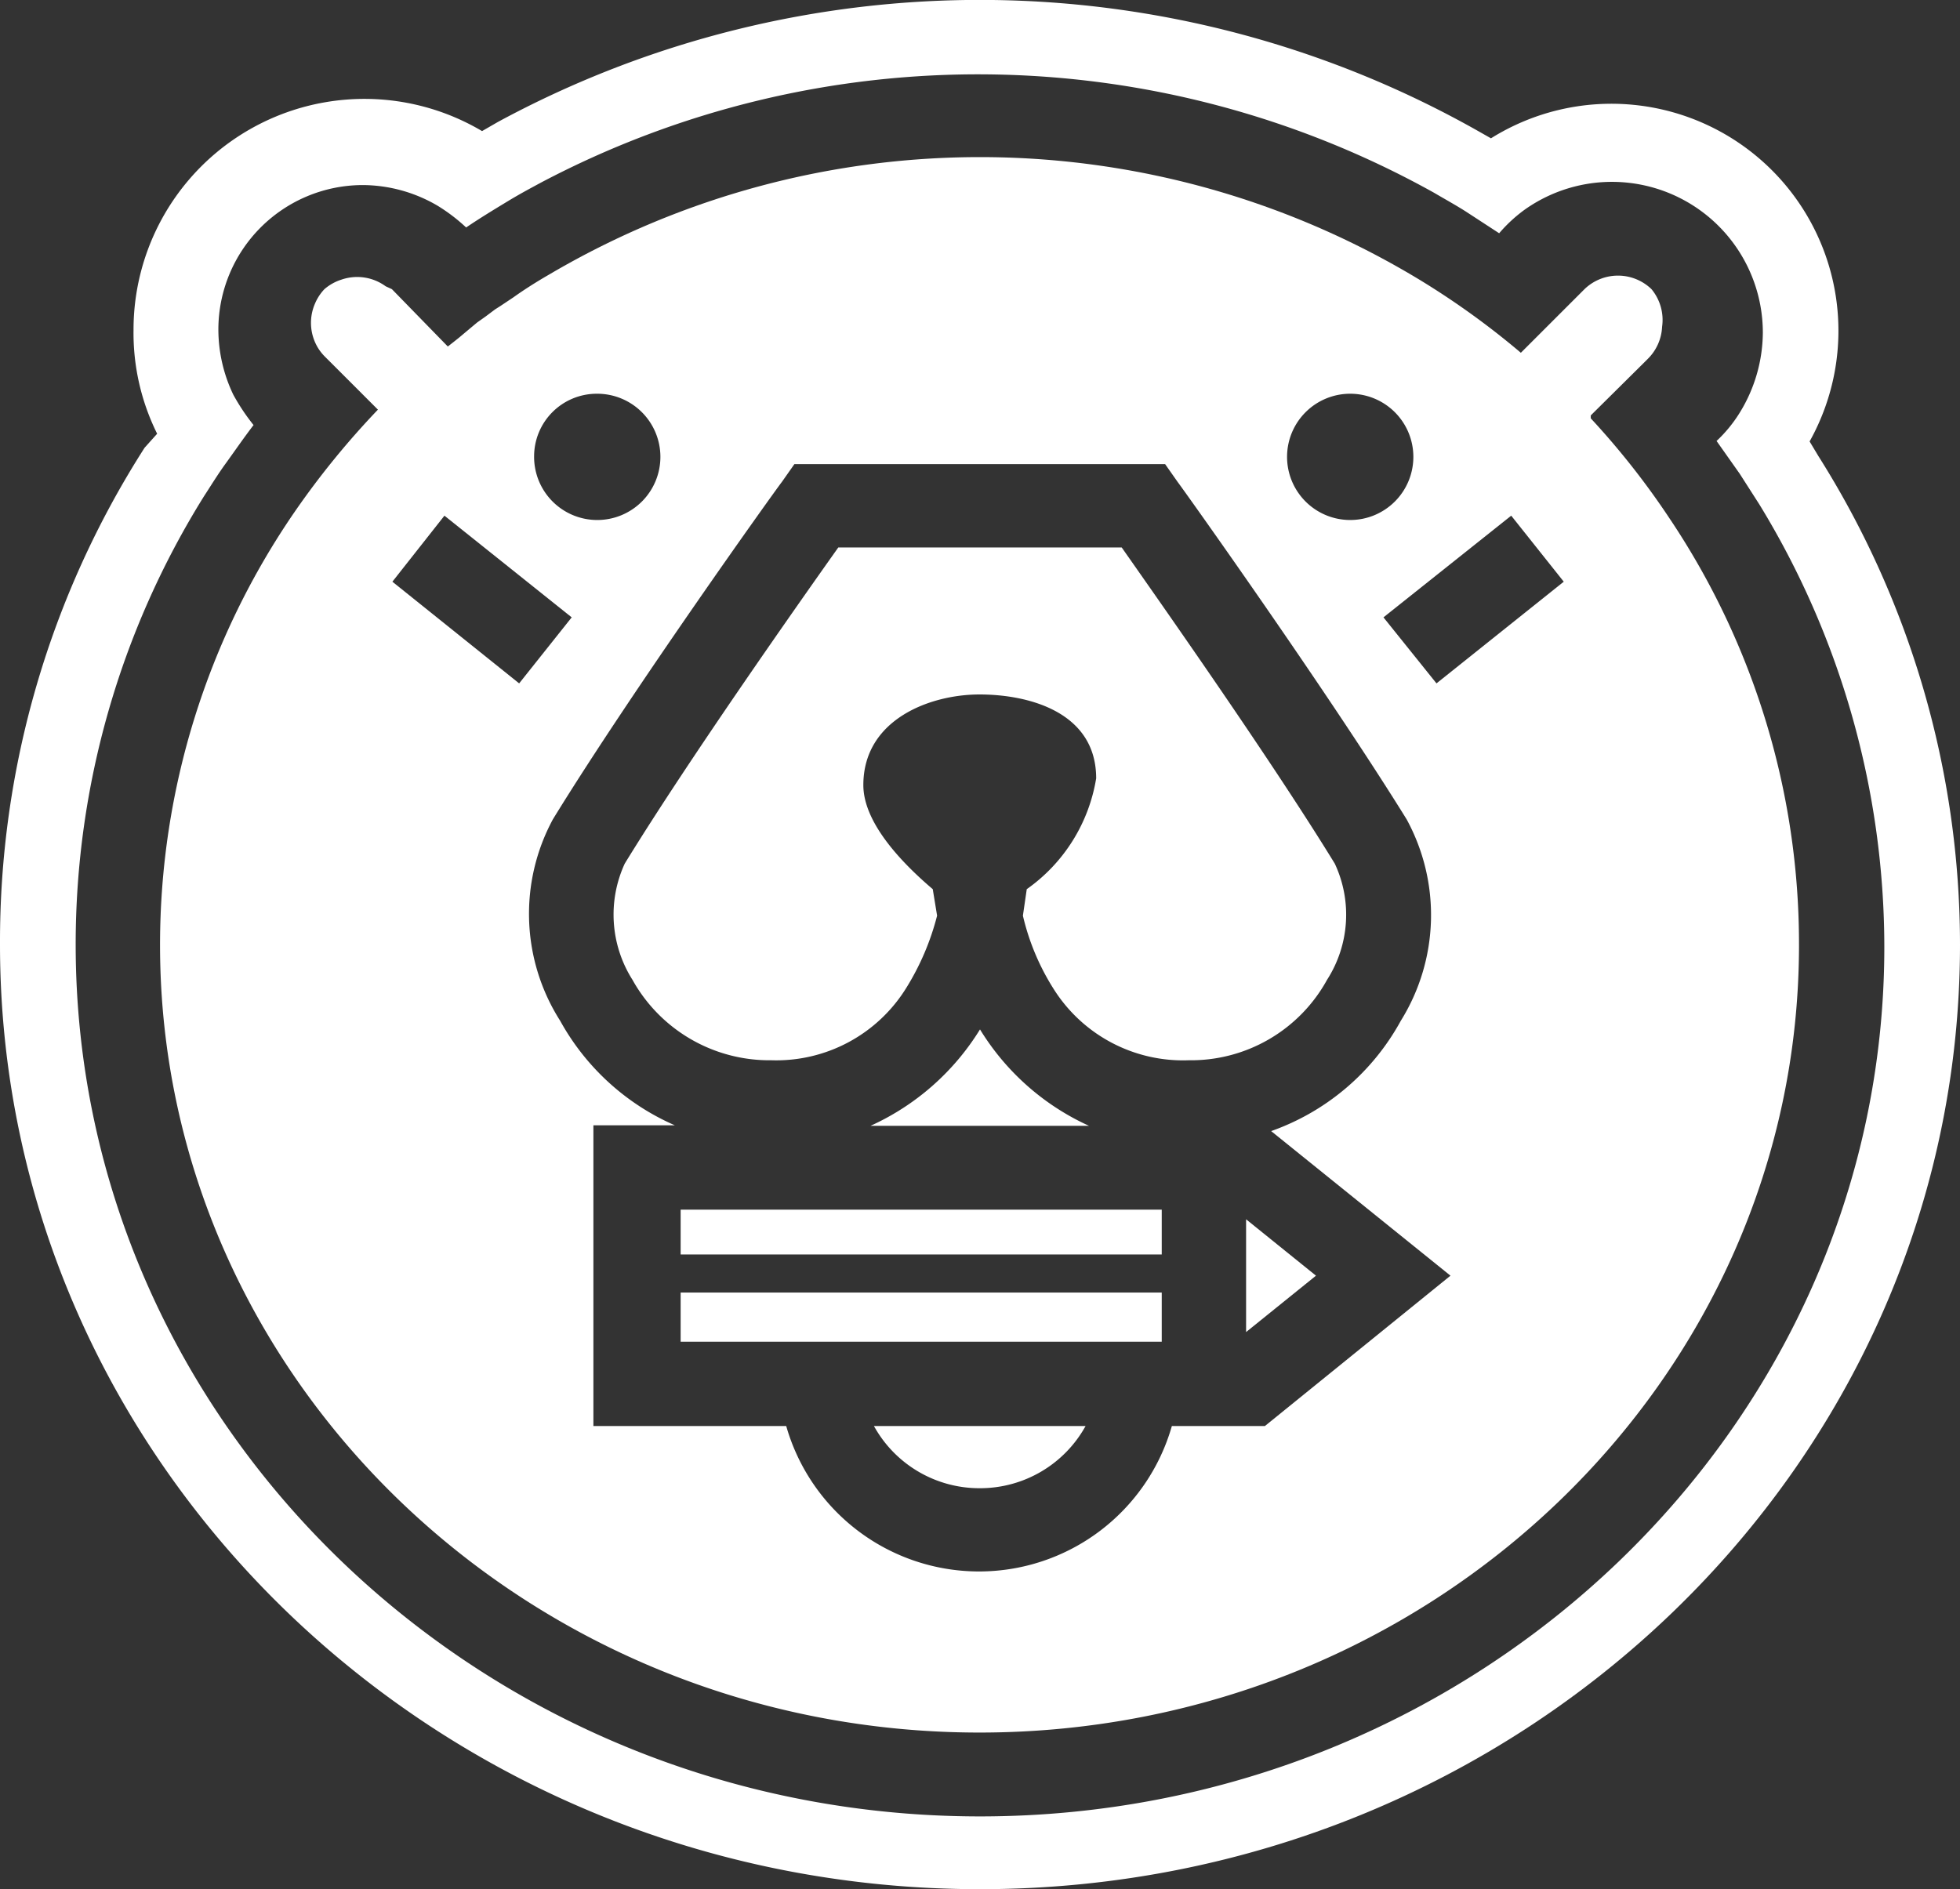
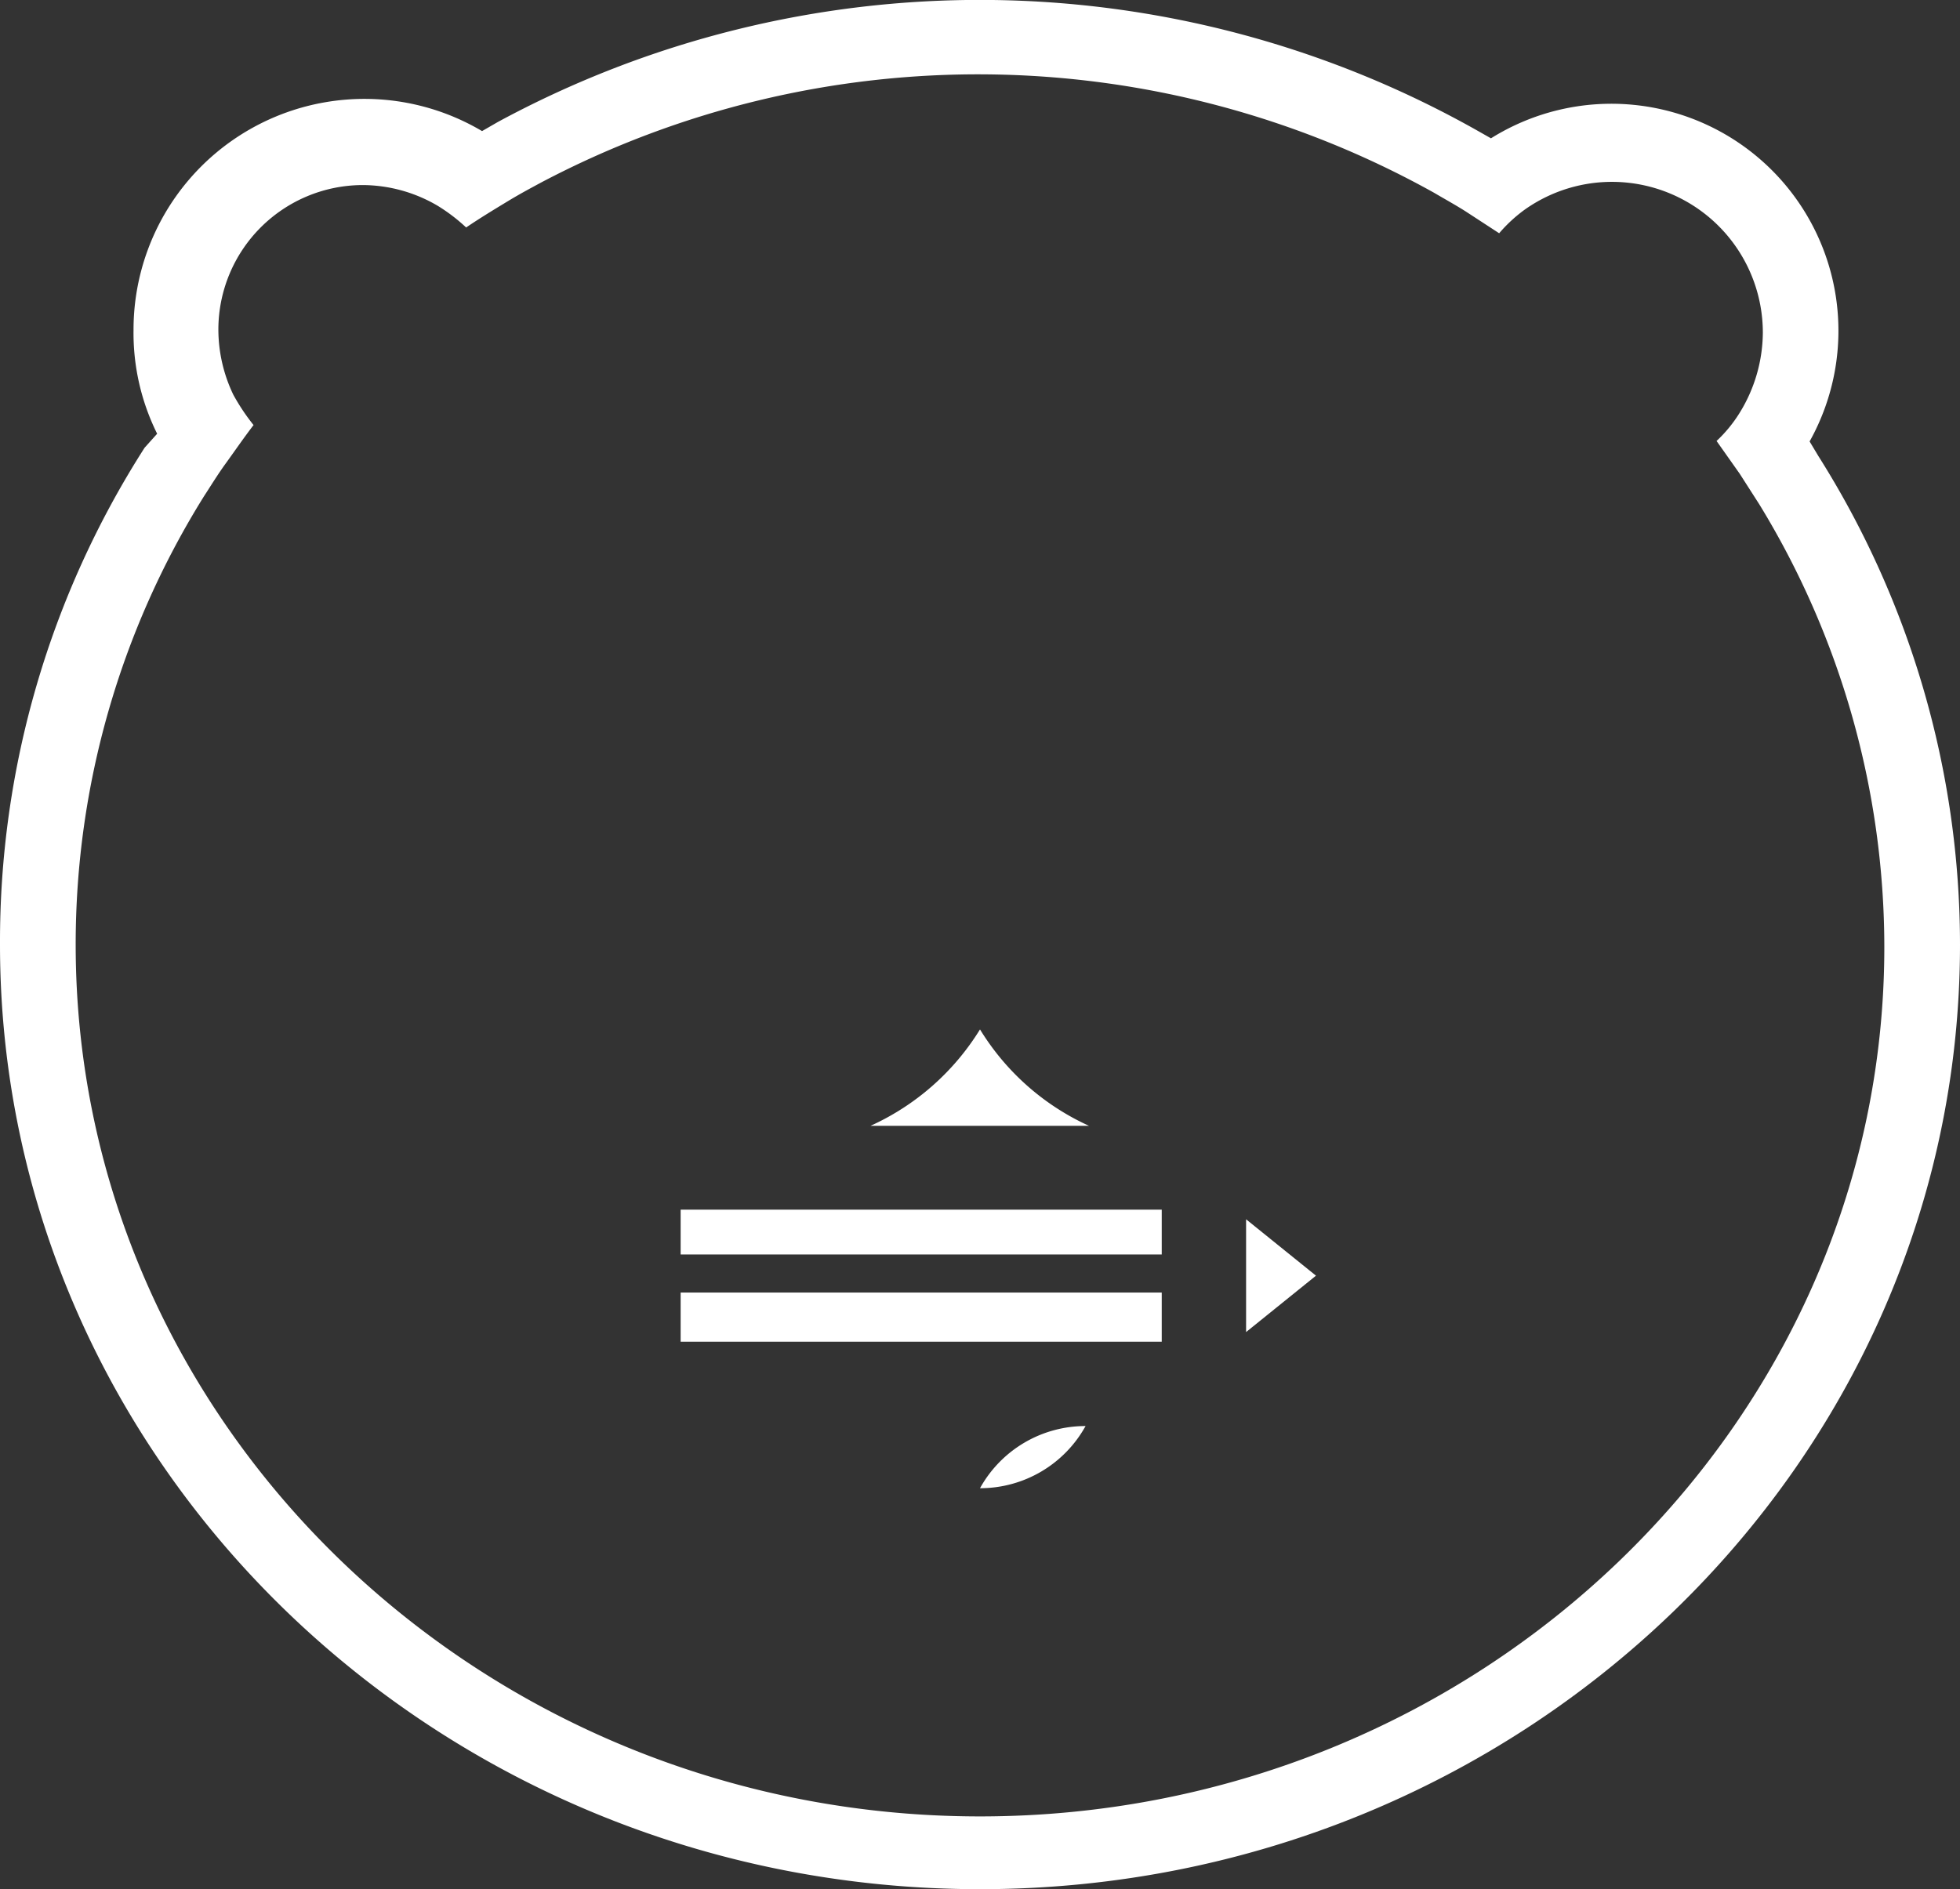
<svg xmlns="http://www.w3.org/2000/svg" id="Layer_1" data-name="Layer 1" viewBox="0 0 40.66 39.2">
  <rect x="0" y="0" width="40.66" height="39.2" fill="#333333" stroke="none" />
  <defs>
    <style>.cls-1{fill:#fff;}</style>
  </defs>
  <title>медведь с текстом]</title>
-   <path class="cls-1" d="M27.53,20.33a2.5,2.5,0,0,0,.16-2.41c-1.33-2.17-3.65-5.46-4.42-6.56H17.39c-.78,1.1-3.1,4.39-4.43,6.56a2.53,2.53,0,0,0,.16,2.41A3.25,3.25,0,0,0,16,22a3.17,3.17,0,0,0,2.8-1.5A5.35,5.35,0,0,0,19.44,19l-.09-.55c-.67-.57-1.44-1.39-1.44-2.16,0-1.36,1.38-1.88,2.41-1.88s2.42.37,2.42,1.74a3.5,3.5,0,0,1-1.44,2.3l-.08.55a4.92,4.92,0,0,0,.65,1.54A3.17,3.17,0,0,0,24.66,22,3.22,3.22,0,0,0,27.53,20.33Z" />
  <path class="cls-1" d="M20.33,21.36a5.18,5.18,0,0,1-2.27,2h4.53A5.15,5.15,0,0,1,20.33,21.36Z" />
  <polygon class="cls-1" points="25.85 27.64 27.3 26.47 25.85 25.3 25.85 27.64" />
  <rect class="cls-1" x="14.12" y="26.82" width="9.98" height="1.02" />
-   <path class="cls-1" d="M20.33,30.88a2.5,2.5,0,0,0,2.19-1.29H18.13A2.5,2.5,0,0,0,20.33,30.88Z" />
+   <path class="cls-1" d="M20.33,30.88a2.5,2.5,0,0,0,2.19-1.29A2.5,2.5,0,0,0,20.33,30.88Z" />
  <rect class="cls-1" x="14.12" y="25.1" width="9.98" height="0.93" />
  <path class="cls-1" d="M37.72,9.46l-.18-.3a4.71,4.71,0,0,0-6.61-6.29l-.3-.17a21,21,0,0,0-20.3-.17L10,2.72A4.79,4.79,0,0,0,2.77,6.85,4.7,4.7,0,0,0,3.26,9L3,9.29A19,19,0,0,0,0,19.6C0,30.41,9.12,39.2,20.33,39.2s20.33-8.79,20.33-19.6A19,19,0,0,0,37.72,9.46ZM20.33,37.69C10,37.69,1.57,29.58,1.57,19.6a17.57,17.57,0,0,1,2.66-9.3c.15-.23.29-.46.45-.68s.38-.54.58-.8h0a4.31,4.31,0,0,1-.42-.63,3.14,3.14,0,0,1-.31-1.35,3,3,0,0,1,3-3,3.09,3.09,0,0,1,1.55.43,3.68,3.68,0,0,1,.59.45h0c.28-.19.56-.36.84-.53s.47-.27.71-.4A19.43,19.43,0,0,1,29.75,4c.22.13.44.25.66.39l.69.45a3.05,3.05,0,0,1,.53-.49,3.13,3.13,0,0,1,4.94,2.55,3.2,3.2,0,0,1-.49,1.68,2.85,2.85,0,0,1-.47.57l.48.68.41.64a17.62,17.62,0,0,1,2.59,9.18C39.09,29.58,30.67,37.69,20.33,37.69Z" />
-   <path class="cls-1" d="M34.63,10.75A16.28,16.28,0,0,0,33,8.68L33,8.62l1.12-1.11.06-.06,0,0a1,1,0,0,0,.3-.67A1,1,0,0,0,34.26,6a1,1,0,0,0-1.39,0l-.07.07-.07.07L31.61,7.26l-.06.06a16.58,16.58,0,0,0-2.06-1.49,17.61,17.61,0,0,0-18.07-.15h0l-.12.07c-.22.13-.44.27-.65.42l-.27.18-.11.07-.2.15-.17.12-.12.1L9.53,7l-.1.08-.14.11L8.13,6,8,5.94H8a1,1,0,0,0-.91-.14A1,1,0,0,0,6.73,6a1,1,0,0,0-.2.31,1,1,0,0,0,.08.93h0a1,1,0,0,0,.13.16L7.84,8.5a17.23,17.23,0,0,0-1.72,2.11h0a15.85,15.85,0,0,0-2.8,9c0,9,7.63,16.34,17,16.34s17-7.33,17-16.34A15.85,15.85,0,0,0,34.63,10.75ZM28,8.17a1.31,1.31,0,1,1-1.3,1.3A1.31,1.31,0,0,1,28,8.17Zm-15.62,0a1.31,1.31,0,1,1-1.3,1.3A1.3,1.3,0,0,1,12.37,8.17Zm-4.24,3.9L9.22,10.7l2.64,2.11-1.09,1.37Zm18.1,17.52H24.31a4.16,4.16,0,0,1-8,0h-4V23.35H14a5,5,0,0,1-2.38-2.17A4.13,4.13,0,0,1,11.47,17c1.64-2.67,4.63-6.85,4.75-7l.26-.37h7.69l.26.37c.13.17,3.11,4.35,4.75,7a4.15,4.15,0,0,1-.12,4.18,4.94,4.94,0,0,1-2.69,2.29l3.72,3Zm3.56-15.41-1.1-1.37,2.65-2.11,1.09,1.37Z" />
</svg>